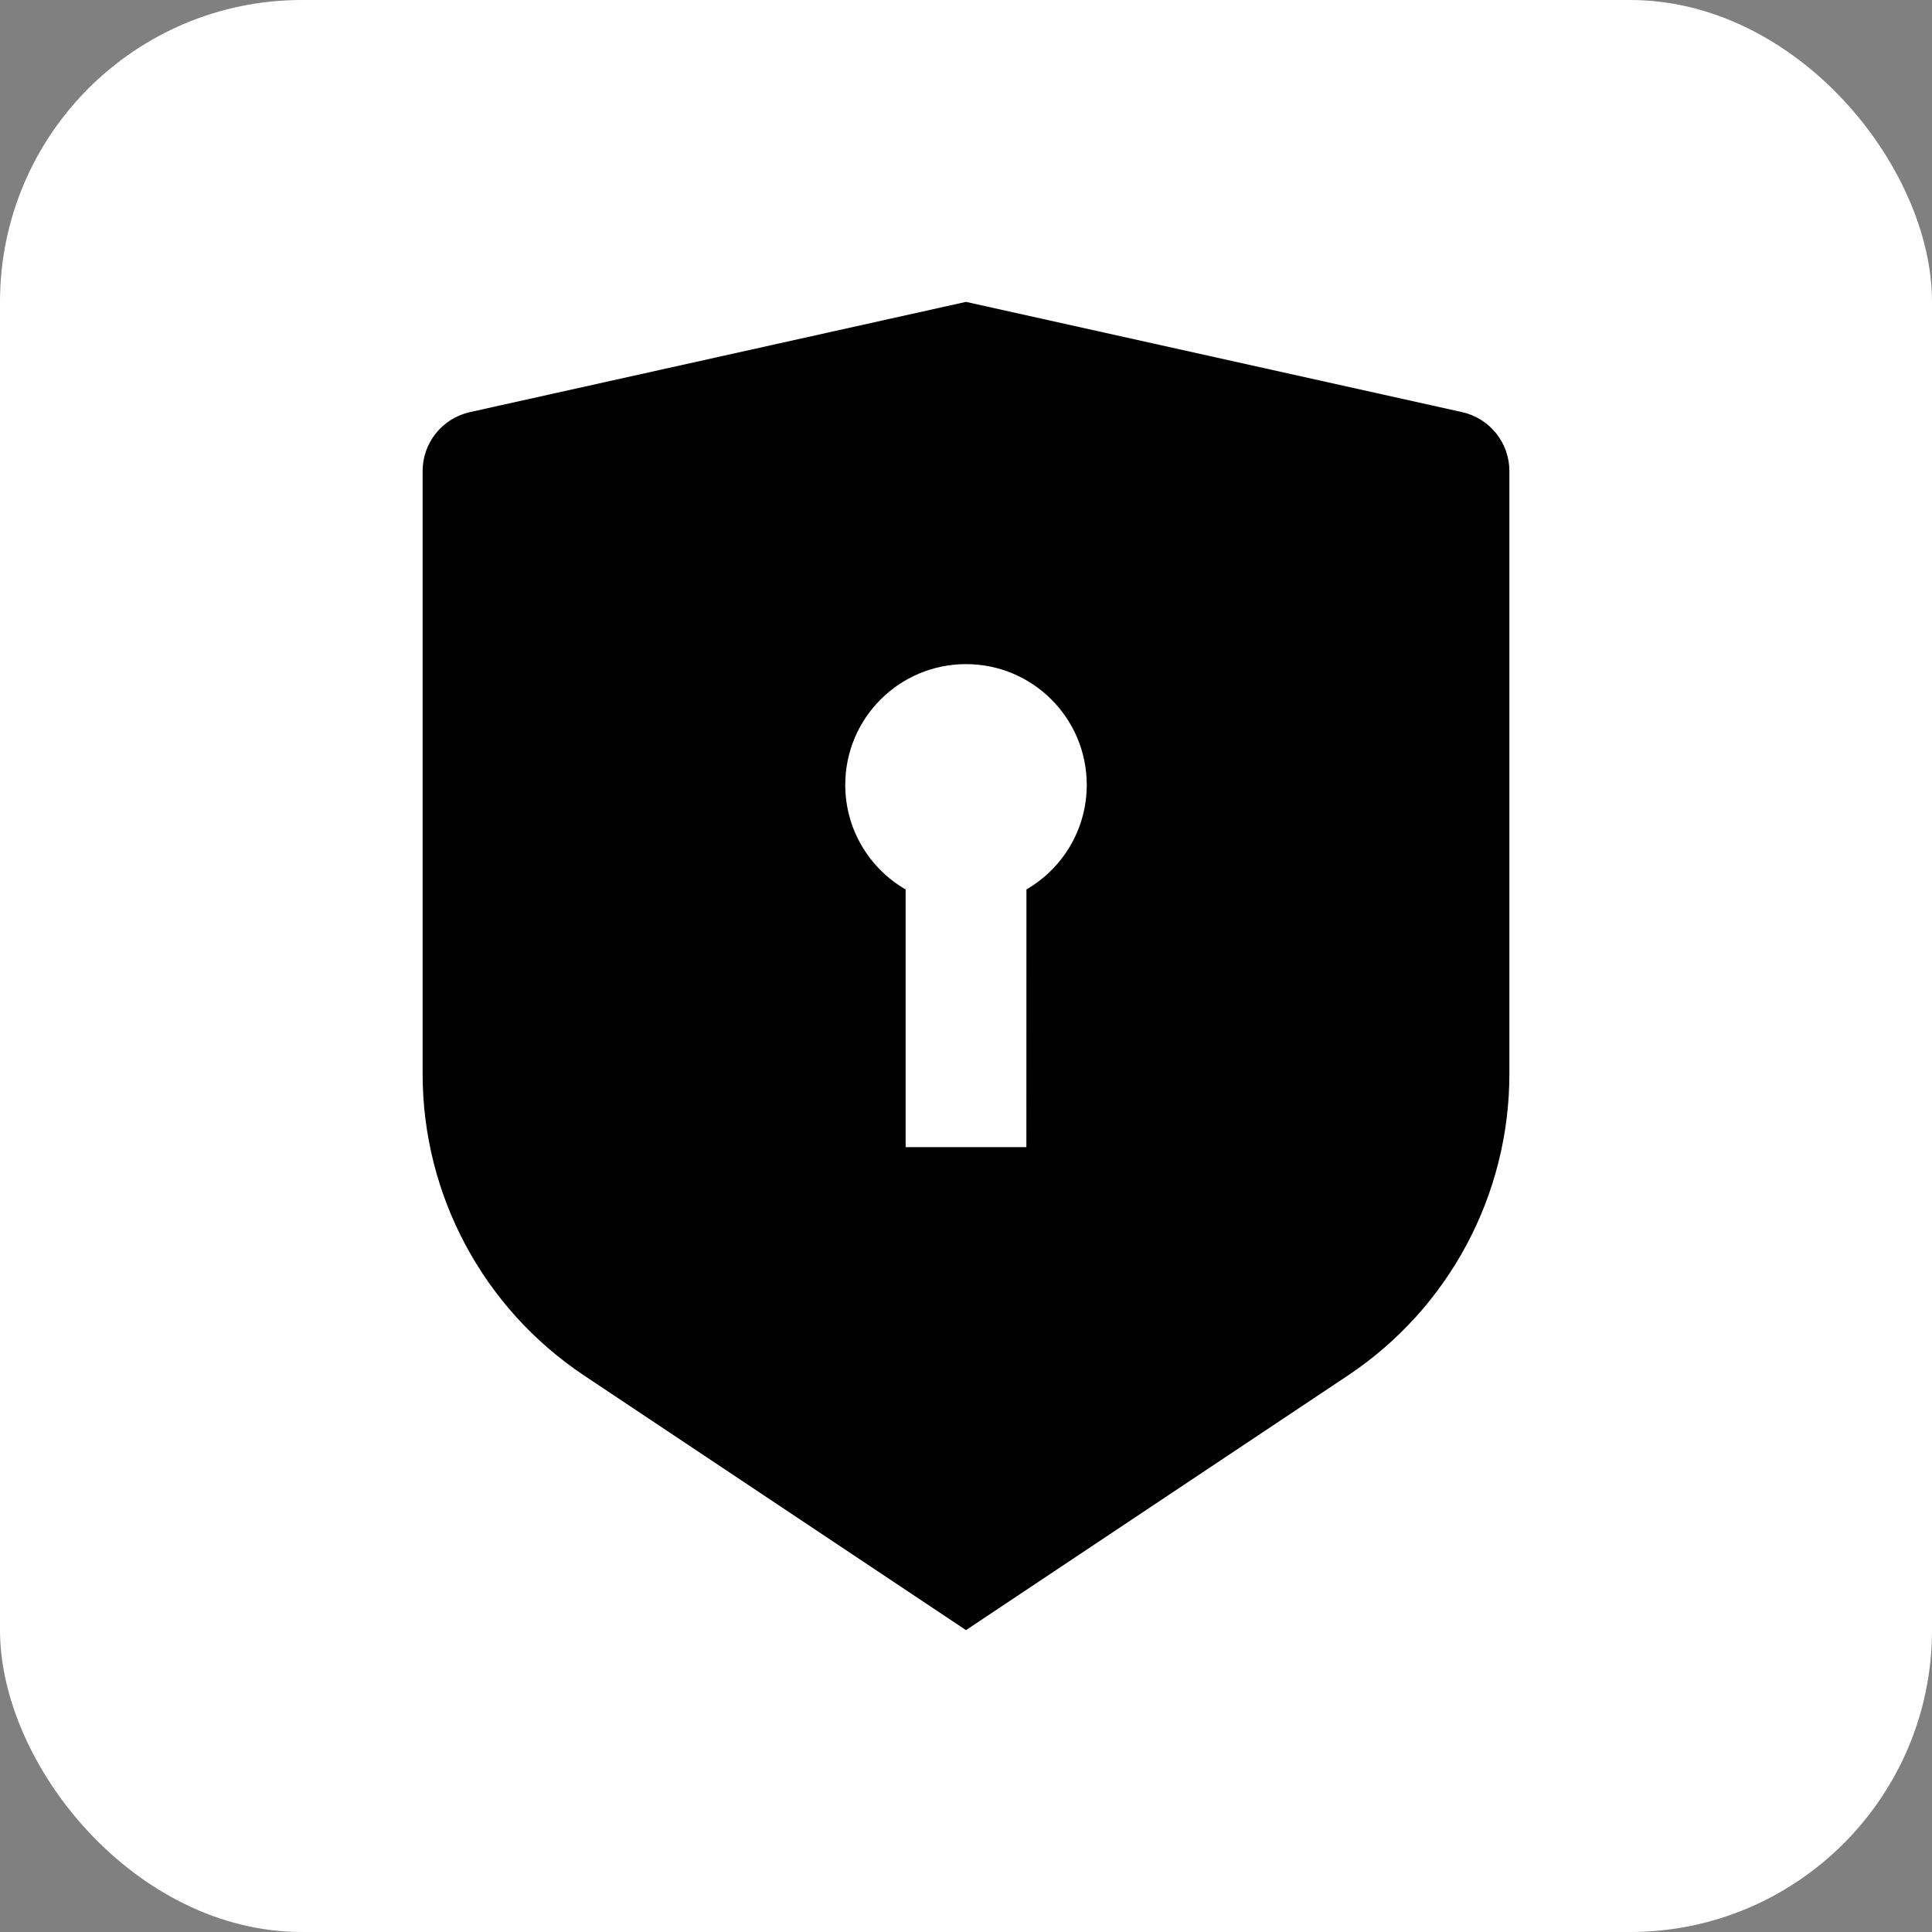
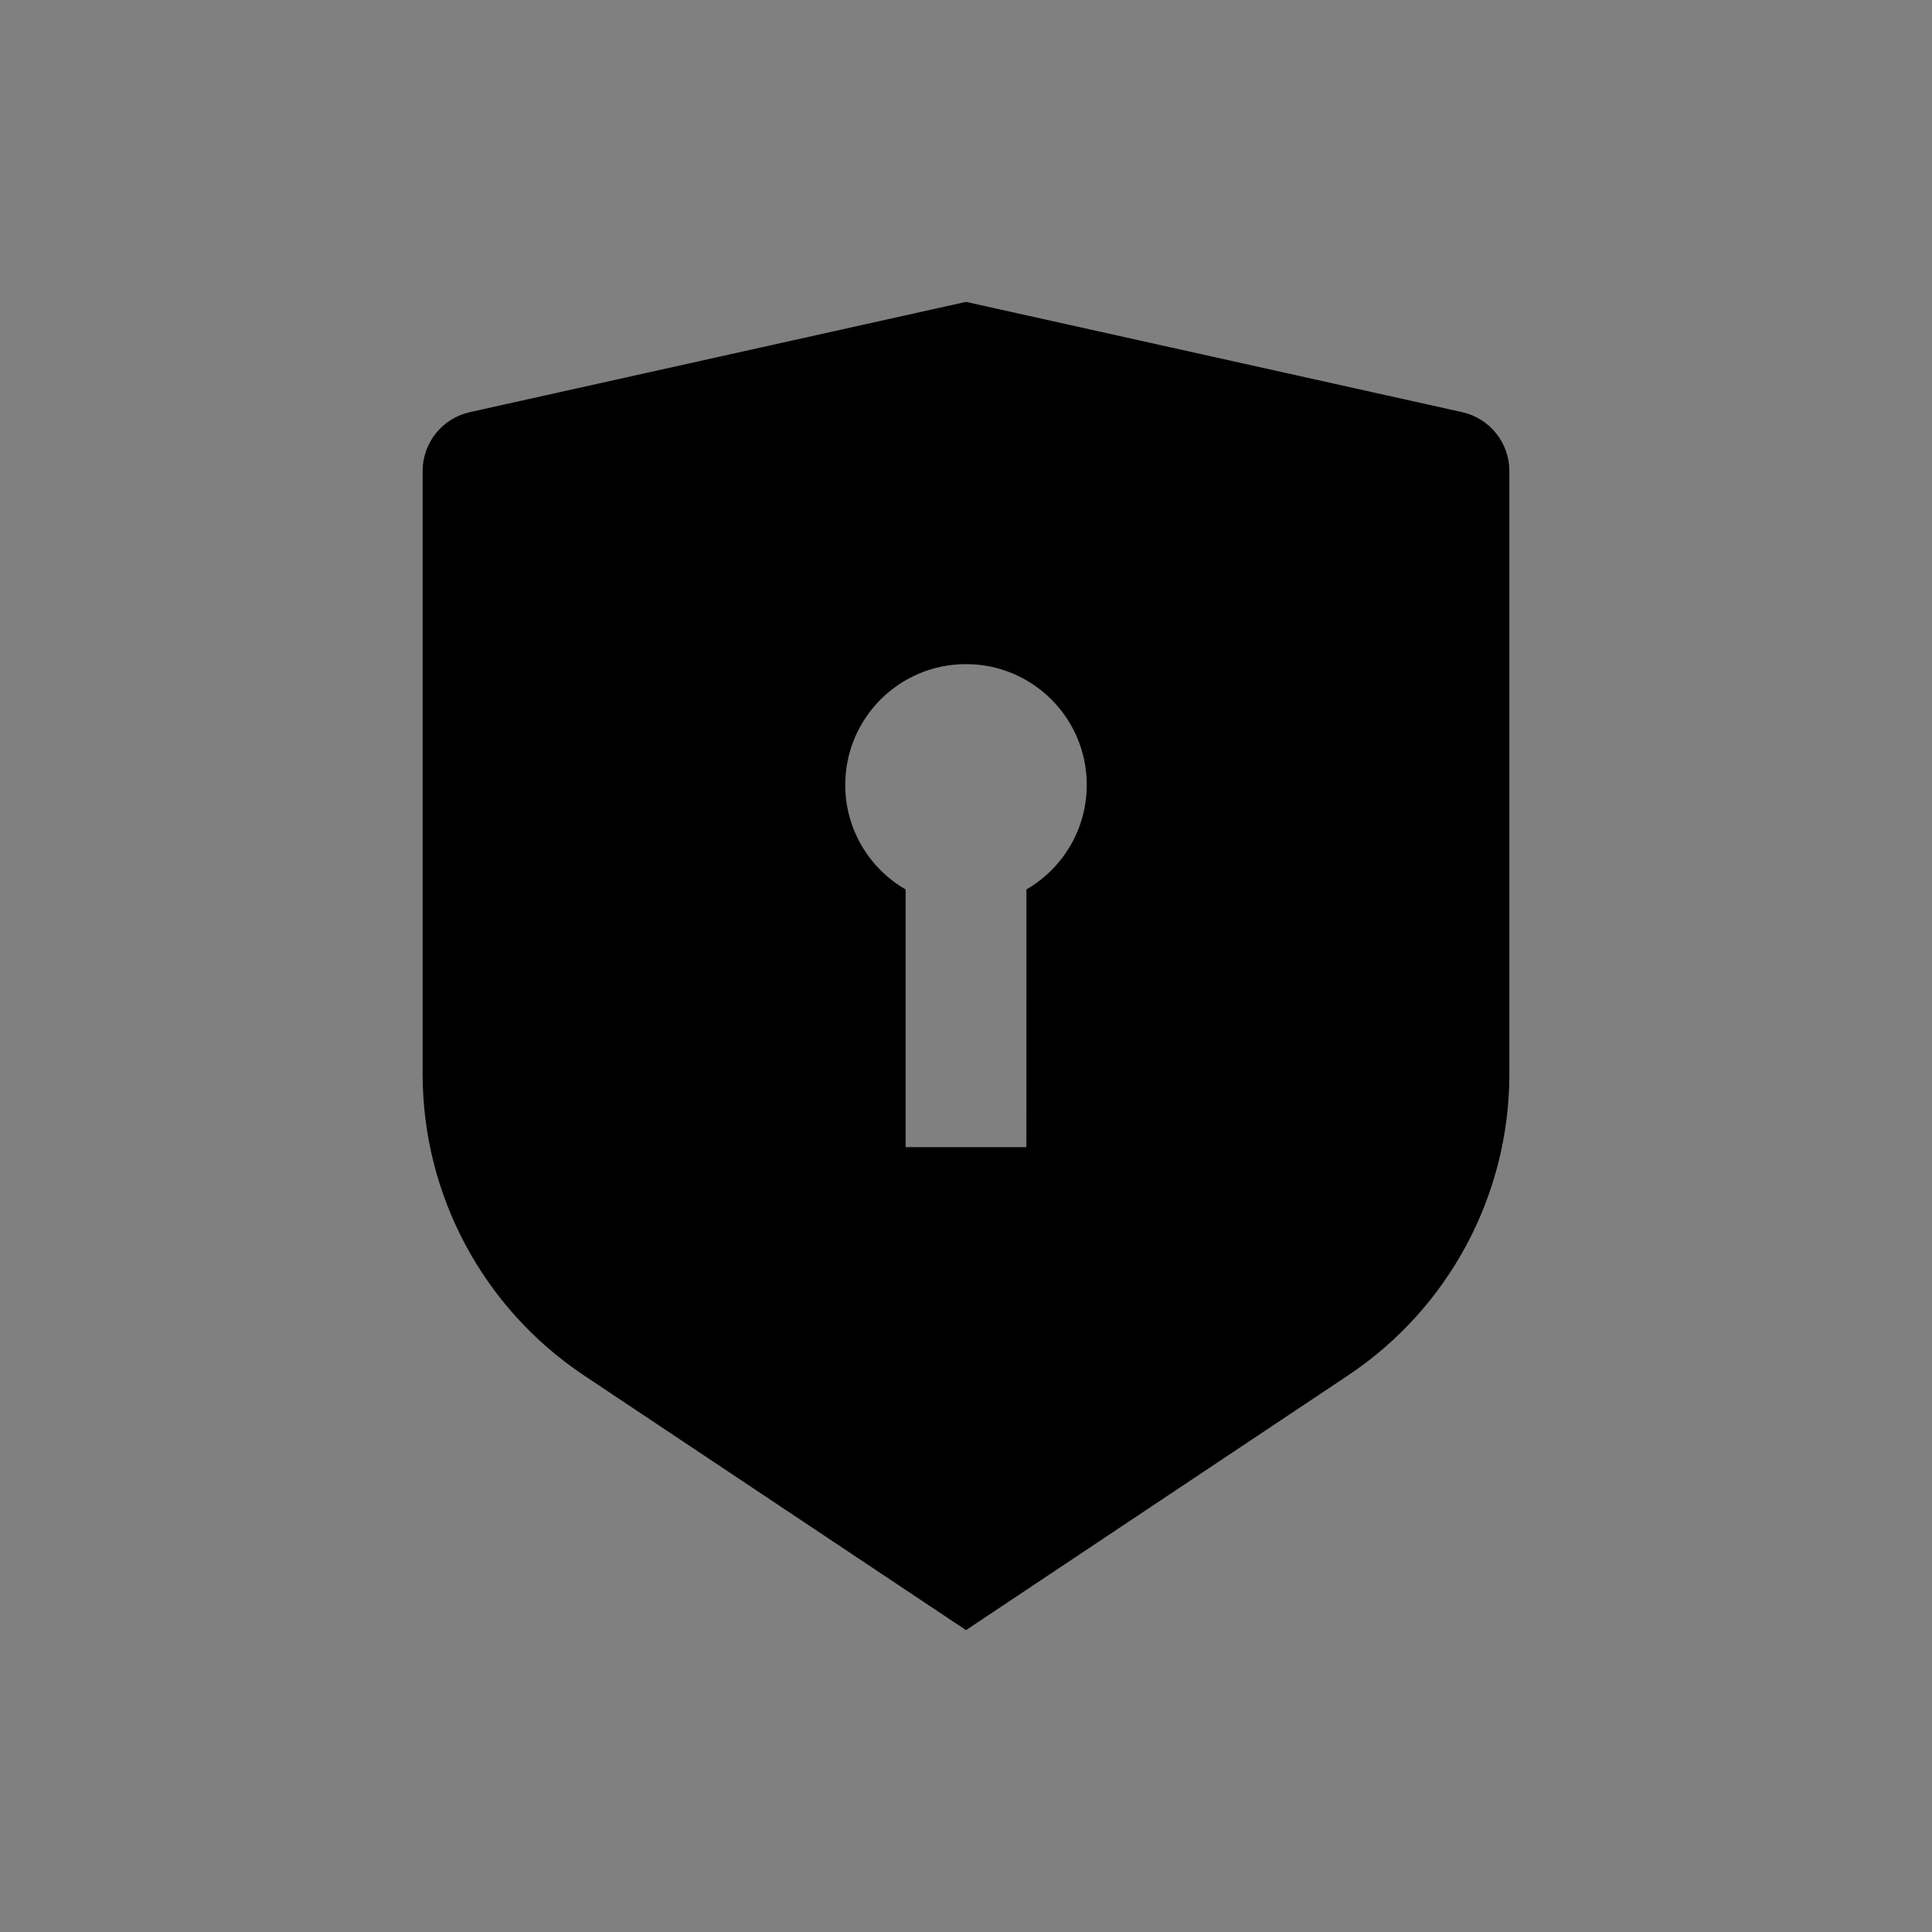
<svg xmlns="http://www.w3.org/2000/svg" width="32" height="32" viewBox="0 0 32 32" fill="none">
  <rect x="0" y="0" width="32" height="32" fill="#808080" stroke="none" />
-   <rect width="32" height="32" rx="5" fill="white" />
  <path d="M16 5L24.217 6.826C24.674 6.928 25 7.333 25 7.802V17.789C25 19.795 23.997 21.668 22.328 22.781L16 27L9.672 22.781C8.003 21.668 7 19.795 7 17.789V7.802C7 7.333 7.326 6.928 7.783 6.826L16 5ZM16 11C14.895 11 14 11.895 14 13C14 13.74 14.402 14.387 15 14.732L15 19H17L17.001 14.732C17.598 14.386 18 13.74 18 13C18 11.895 17.105 11 16 11Z" fill="black" />
</svg>